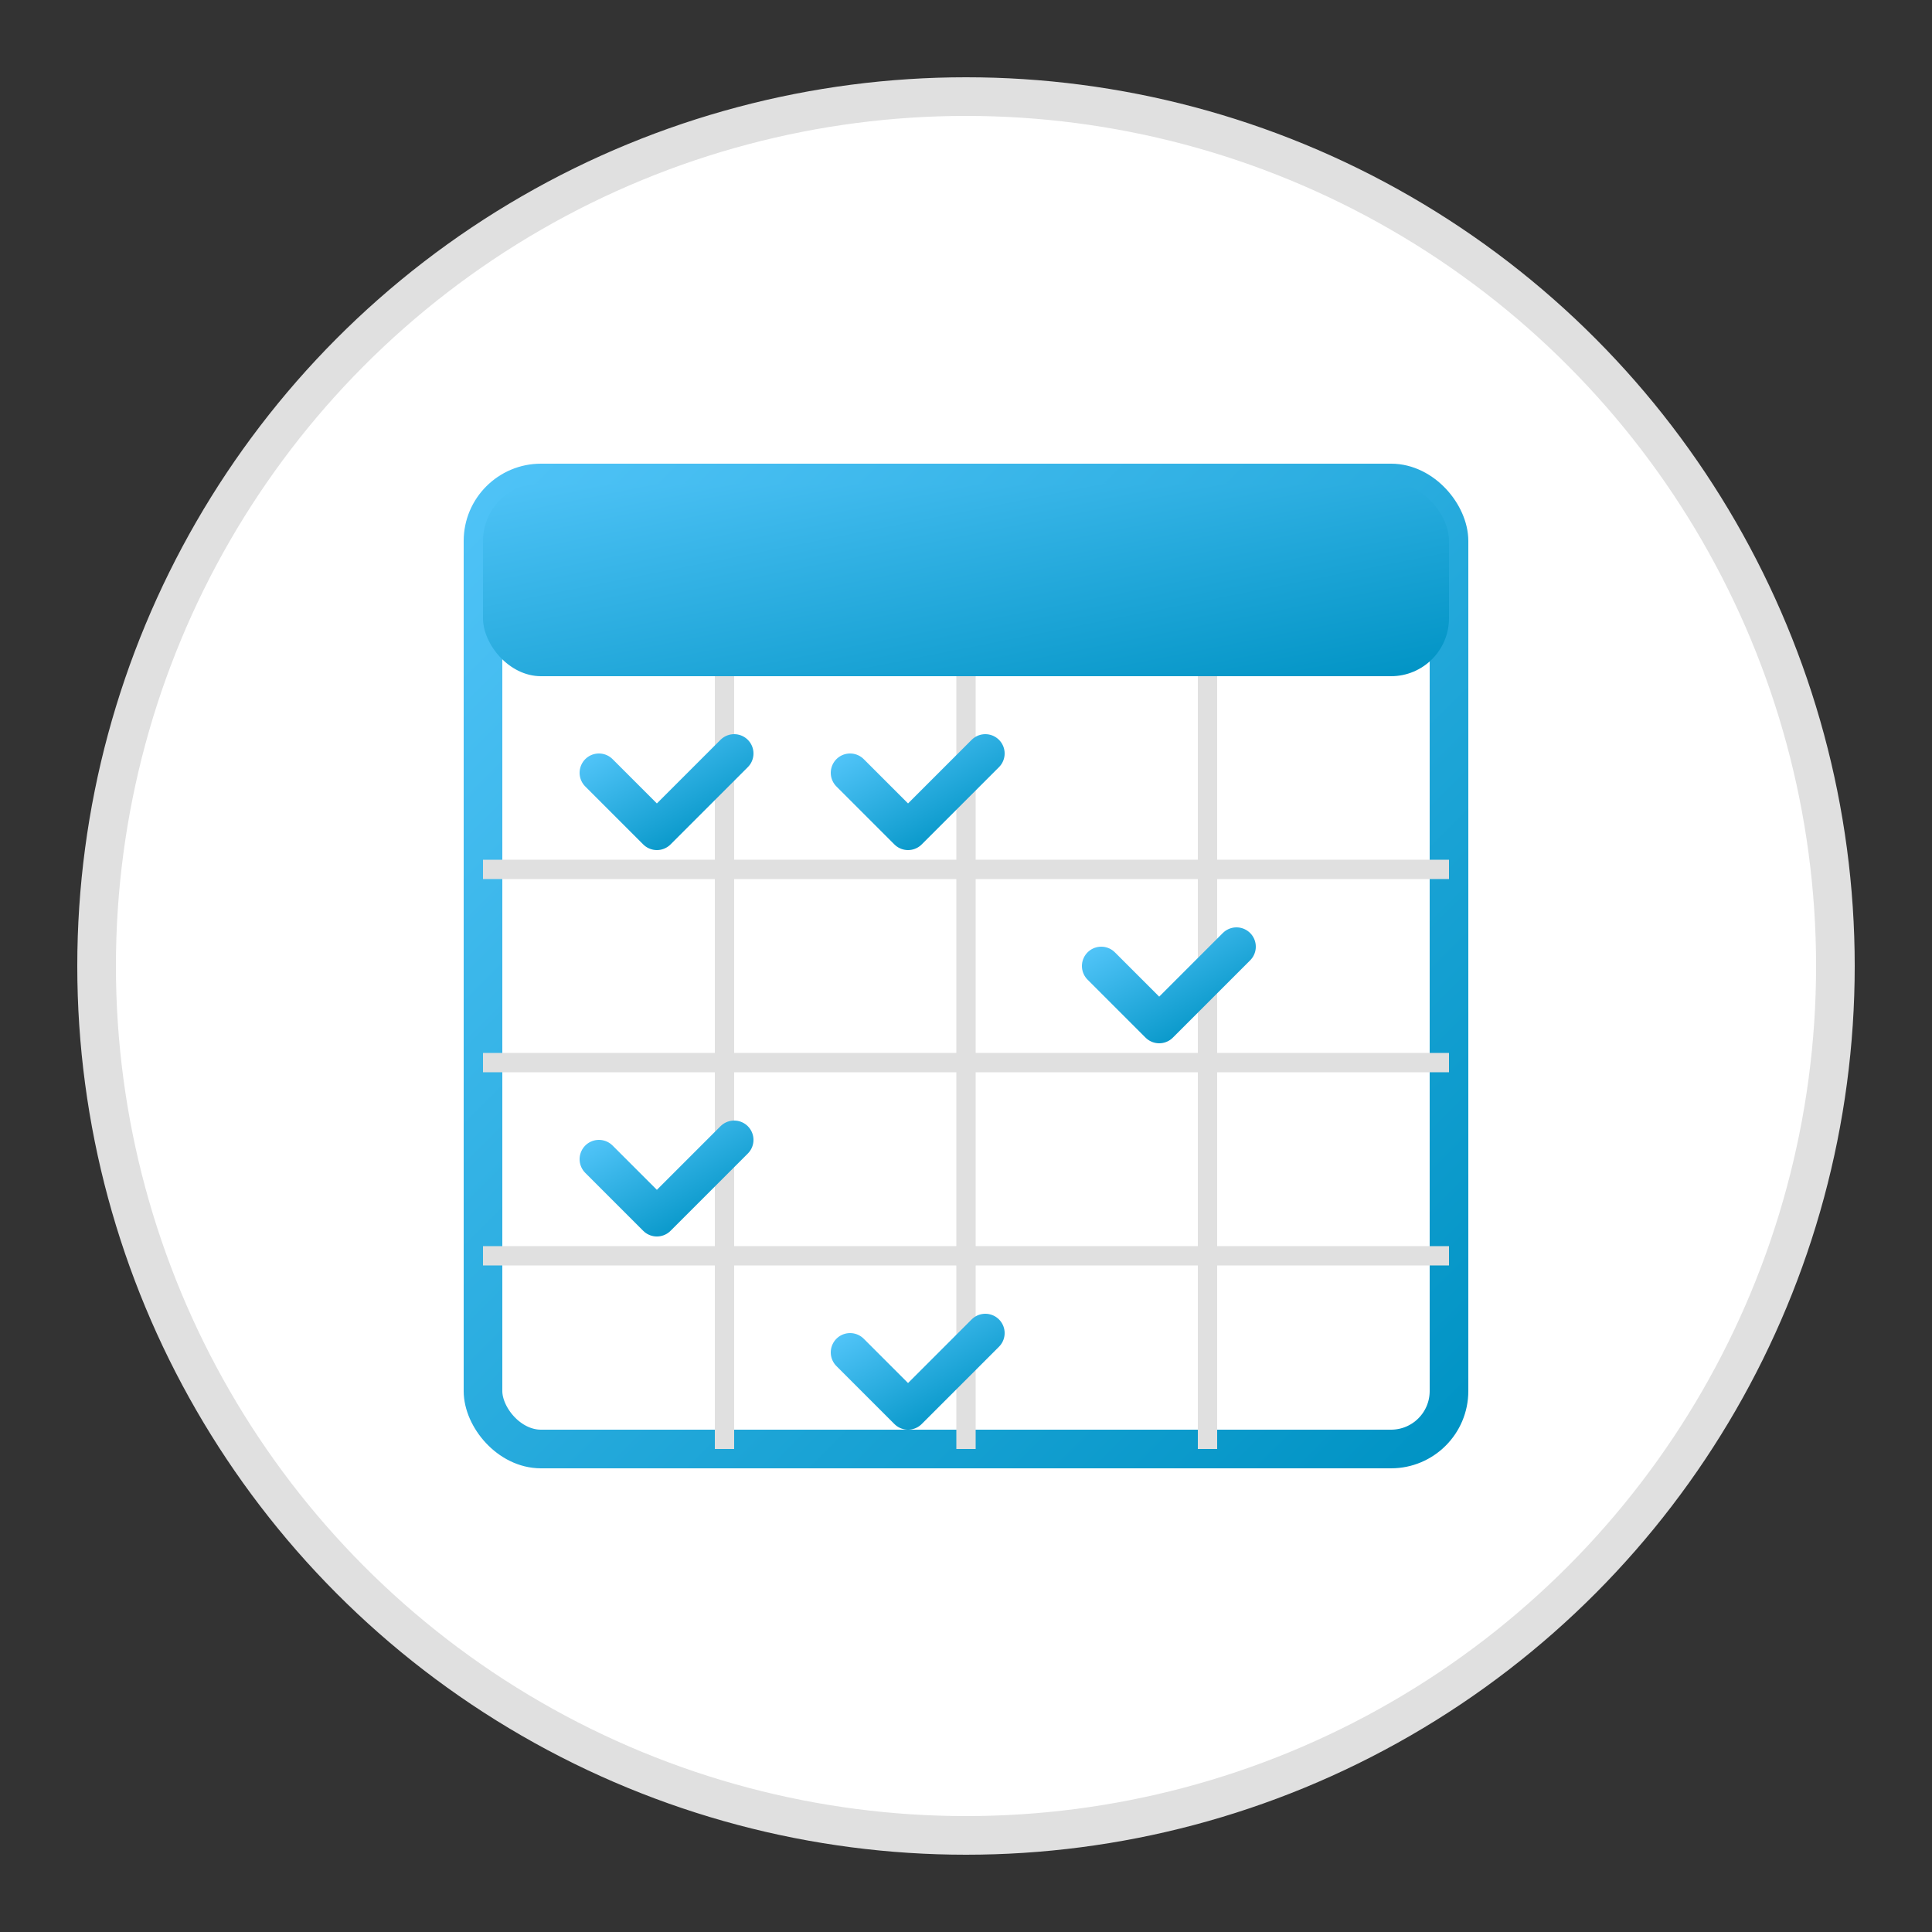
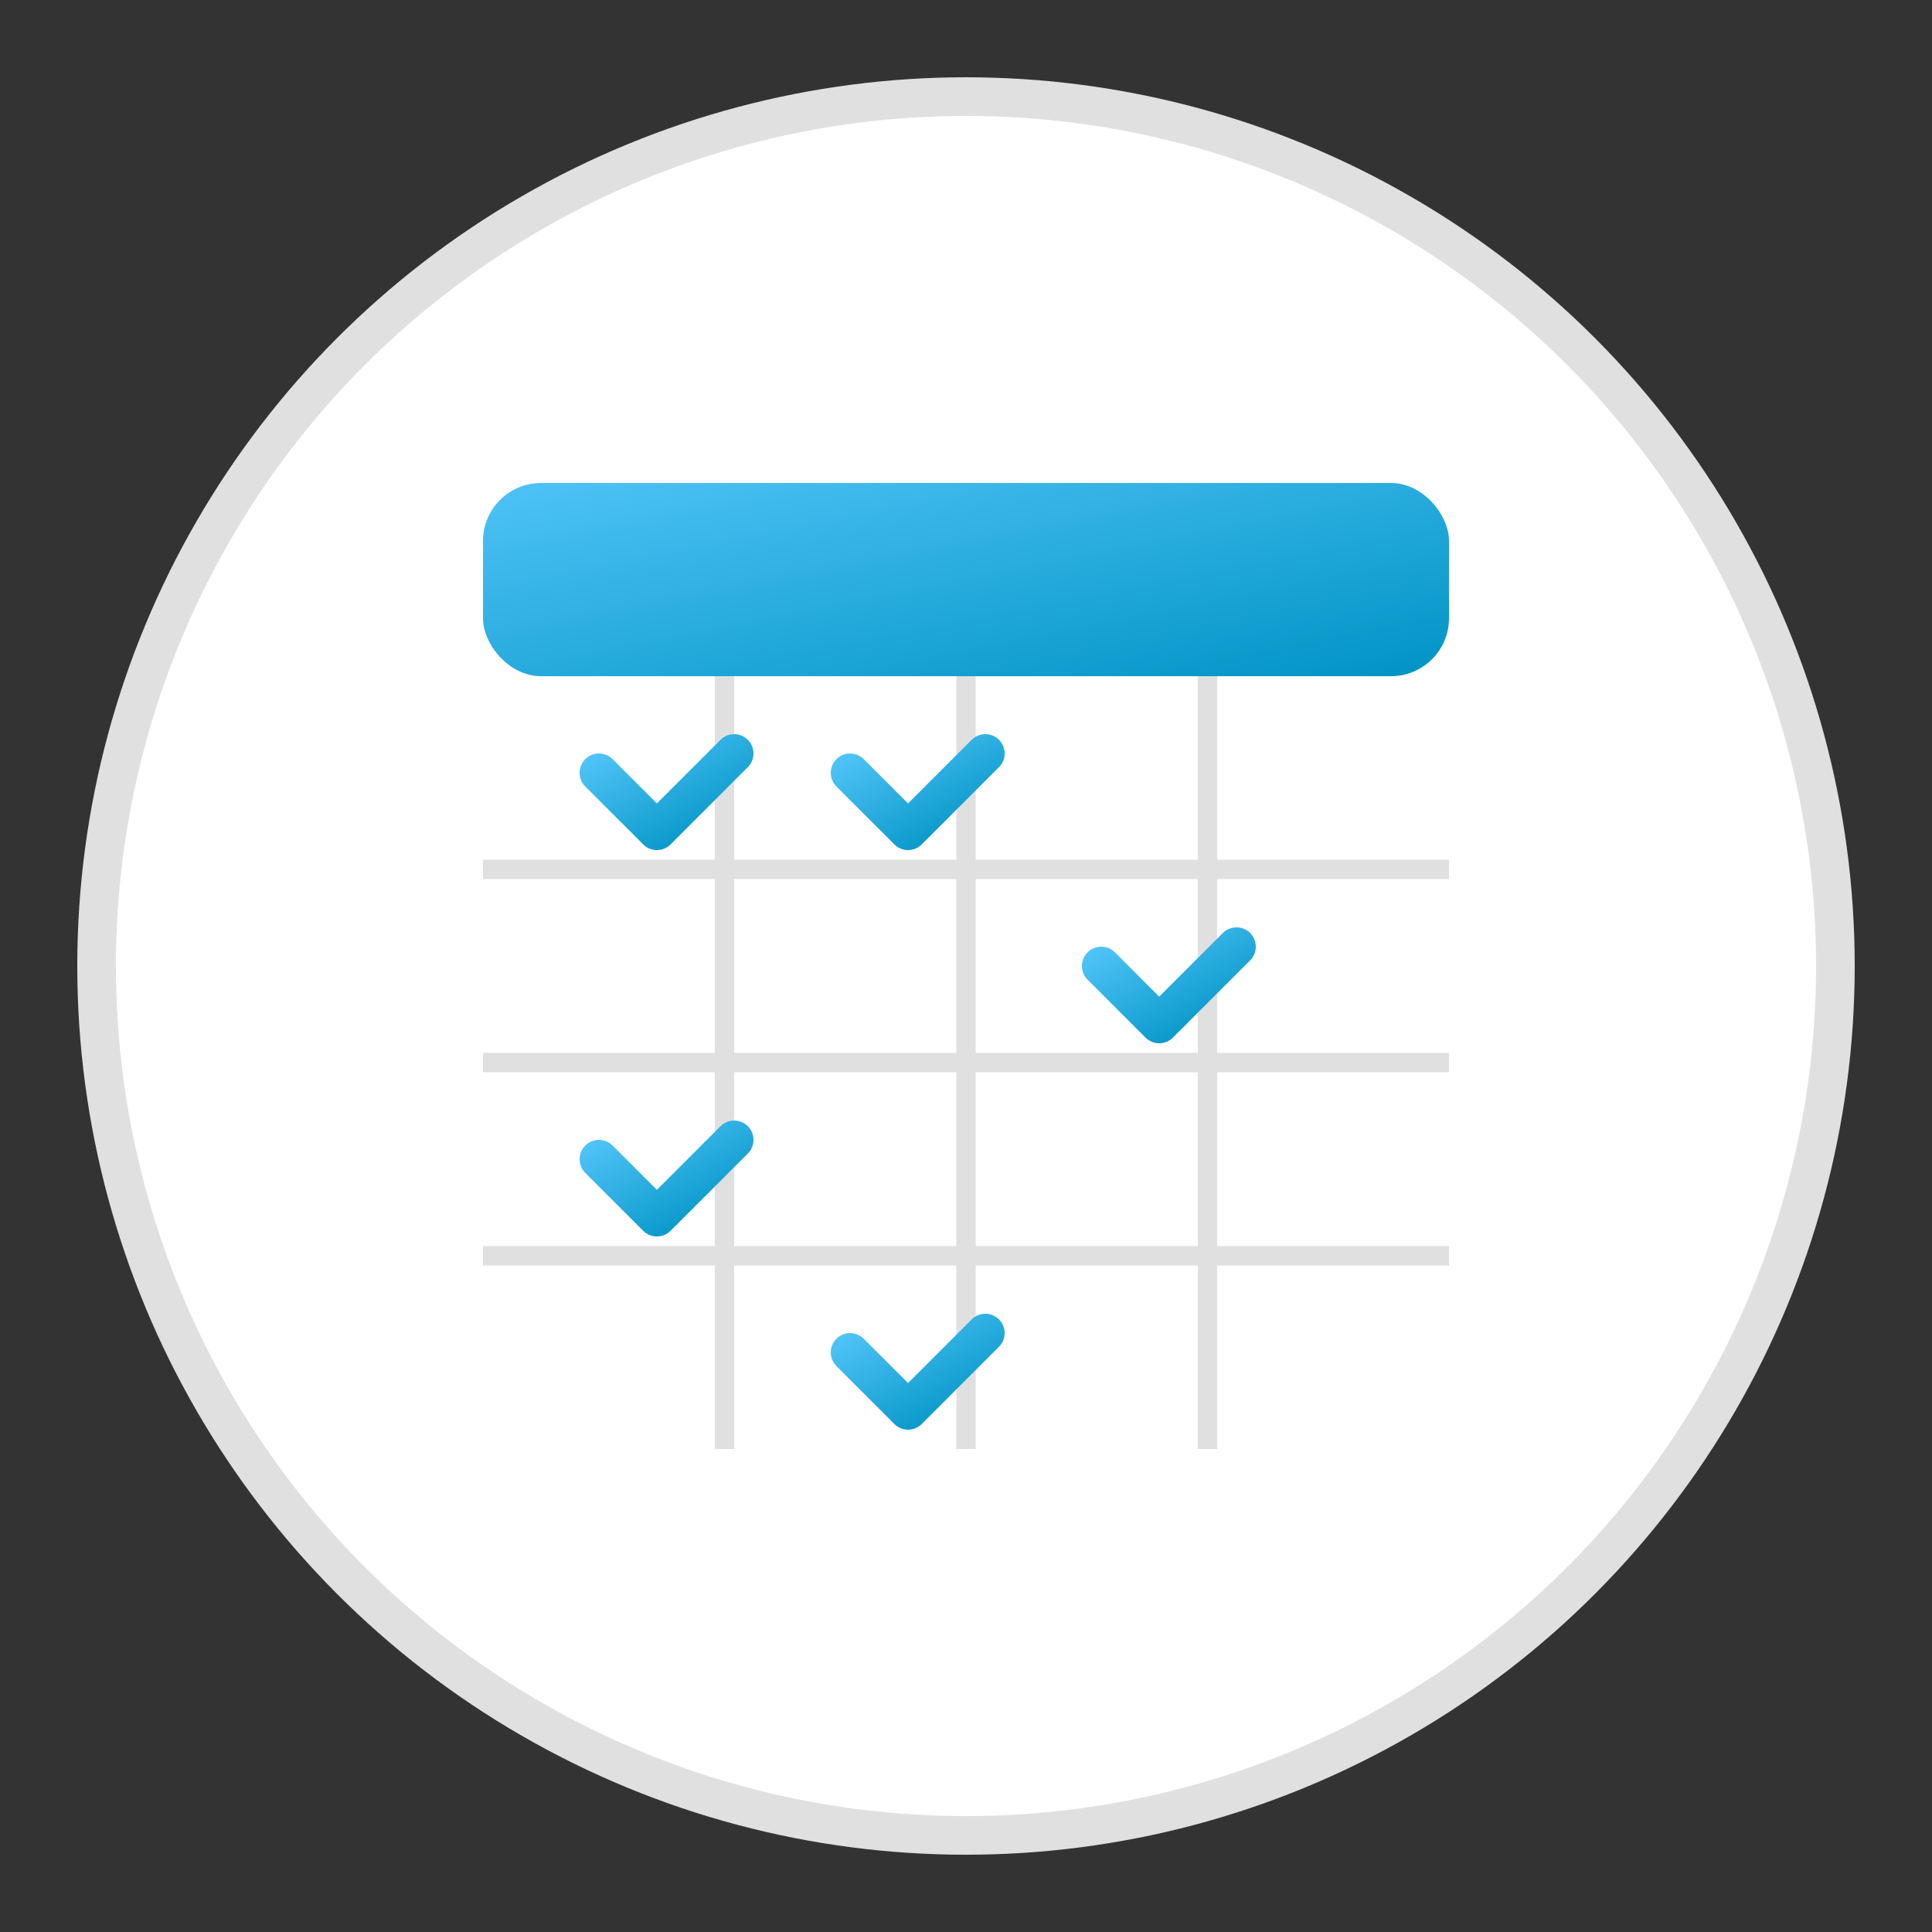
<svg xmlns="http://www.w3.org/2000/svg" width="100" height="100" viewBox="0 0 100 100">
  <rect x="0" y="0" width="100" height="100" fill="#333333" stroke="none" />
  <defs>
    <linearGradient id="gradient" x1="0%" y1="0%" x2="100%" y2="100%">
      <stop offset="0%" stop-color="#4fc3f7" />
      <stop offset="100%" stop-color="#0093c4" />
    </linearGradient>
  </defs>
  <circle cx="50" cy="50" r="45" fill="white" stroke="#e0e0e0" stroke-width="2" />
-   <rect x="25" y="25" width="50" height="50" rx="3" fill="white" stroke="url(#gradient)" stroke-width="2" />
  <rect x="25" y="25" width="50" height="10" rx="3" fill="url(#gradient)" />
  <line x1="25" y1="45" x2="75" y2="45" stroke="#e0e0e0" stroke-width="1" />
  <line x1="25" y1="55" x2="75" y2="55" stroke="#e0e0e0" stroke-width="1" />
  <line x1="25" y1="65" x2="75" y2="65" stroke="#e0e0e0" stroke-width="1" />
  <line x1="37.5" y1="35" x2="37.5" y2="75" stroke="#e0e0e0" stroke-width="1" />
  <line x1="50" y1="35" x2="50" y2="75" stroke="#e0e0e0" stroke-width="1" />
  <line x1="62.5" y1="35" x2="62.5" y2="75" stroke="#e0e0e0" stroke-width="1" />
  <path d="M31 40 L34 43 L38 39" stroke="url(#gradient)" stroke-width="2" fill="none" stroke-linecap="round" stroke-linejoin="round" />
  <path d="M44 40 L47 43 L51 39" stroke="url(#gradient)" stroke-width="2" fill="none" stroke-linecap="round" stroke-linejoin="round" />
  <path d="M57 50 L60 53 L64 49" stroke="url(#gradient)" stroke-width="2" fill="none" stroke-linecap="round" stroke-linejoin="round" />
  <path d="M31 60 L34 63 L38 59" stroke="url(#gradient)" stroke-width="2" fill="none" stroke-linecap="round" stroke-linejoin="round" />
  <path d="M44 70 L47 73 L51 69" stroke="url(#gradient)" stroke-width="2" fill="none" stroke-linecap="round" stroke-linejoin="round" />
</svg>